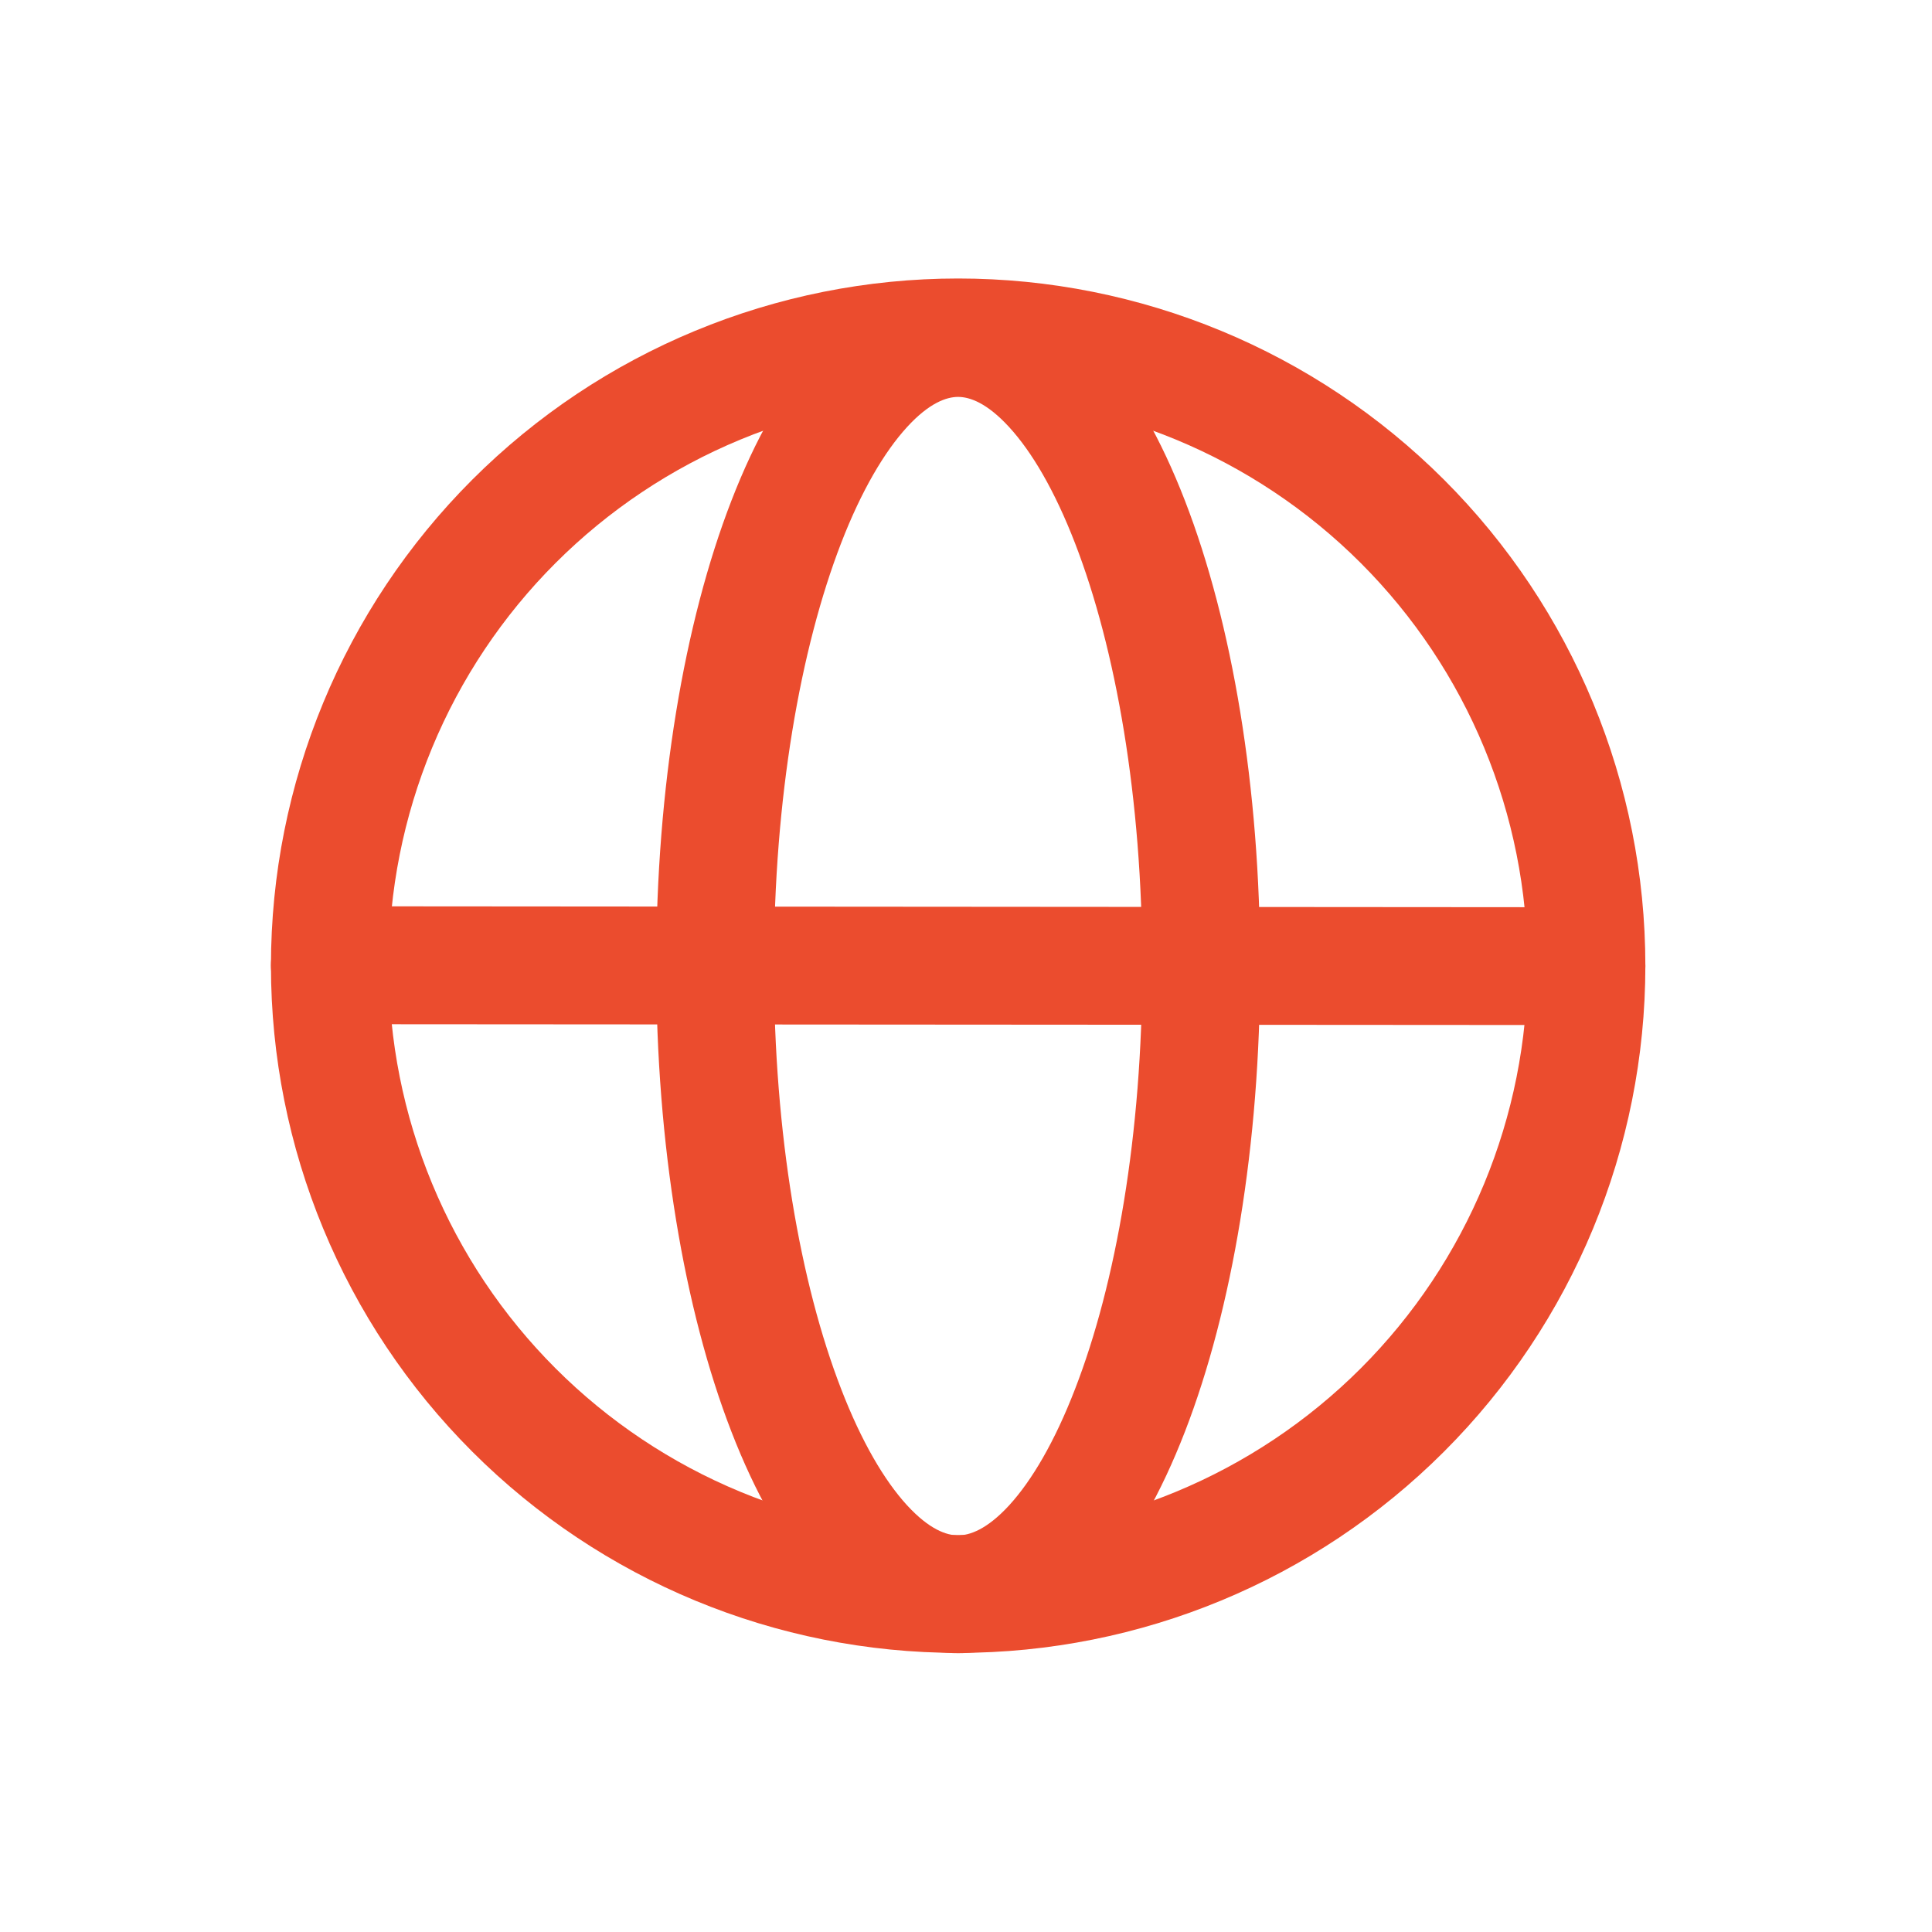
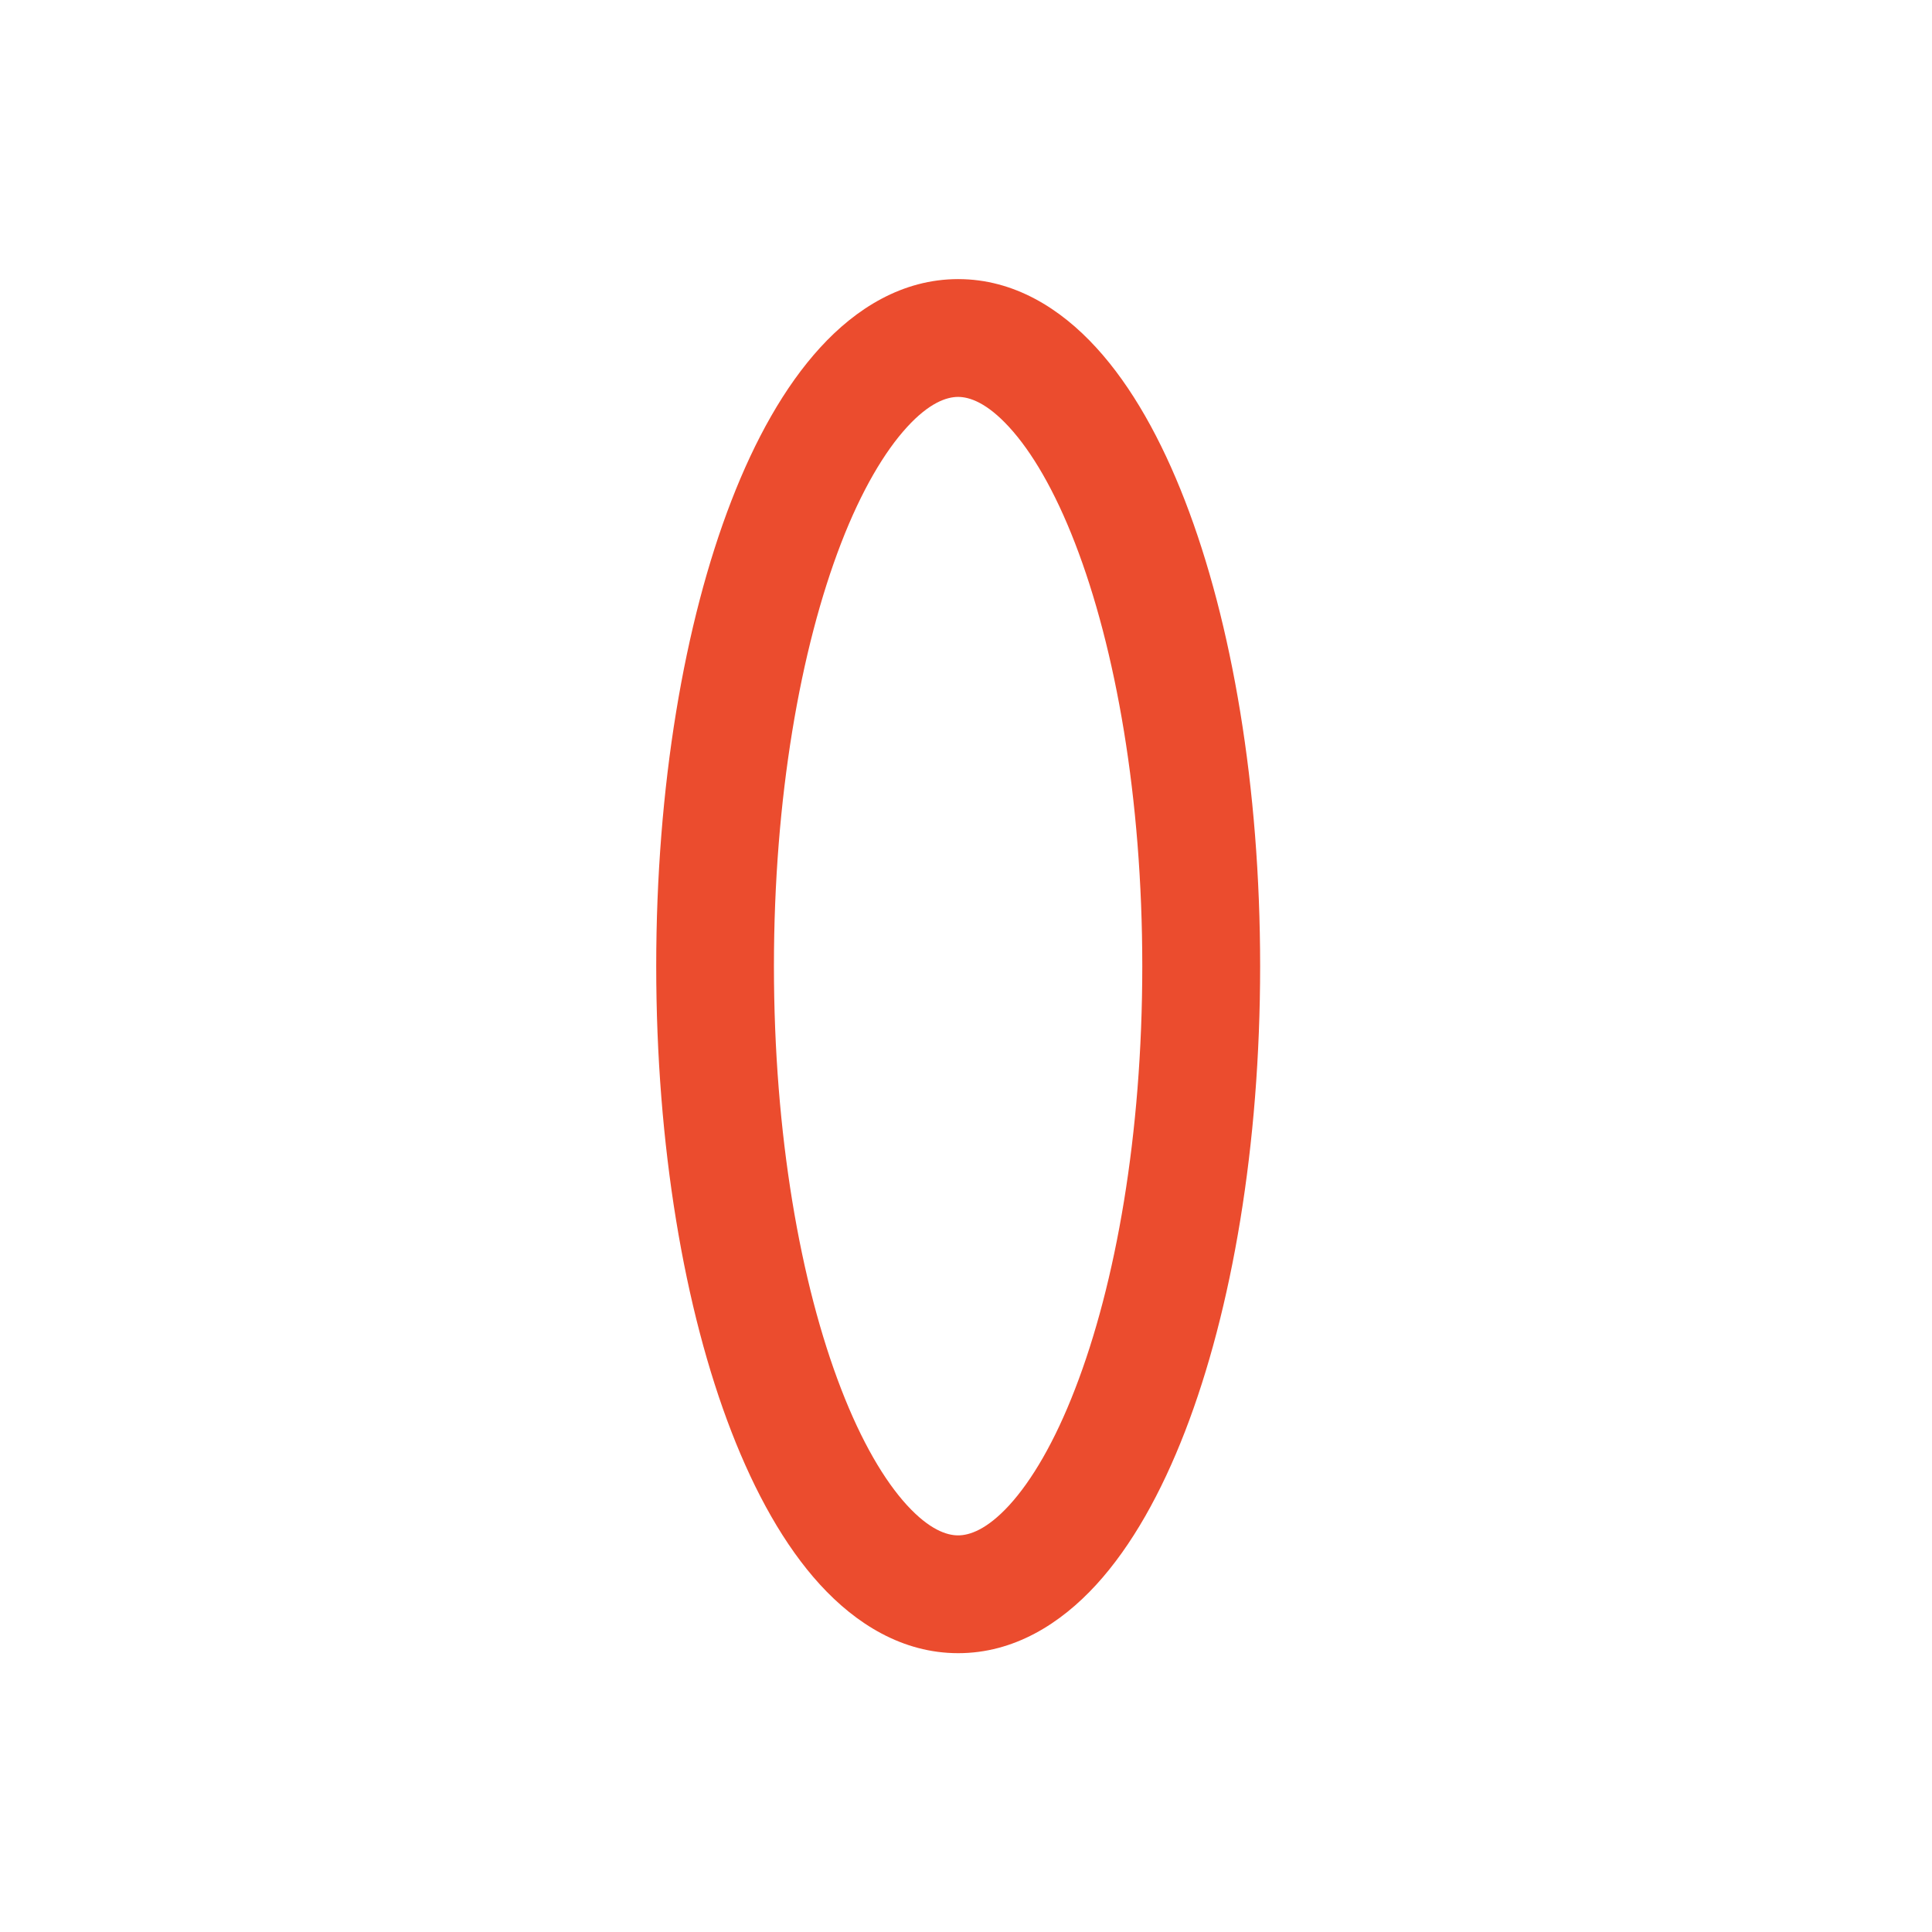
<svg xmlns="http://www.w3.org/2000/svg" width="41" height="41" viewBox="0 0 41 41" fill="none">
  <path fill-rule="evenodd" clip-rule="evenodd" d="M17.849 11.528C16.986 13.763 16.424 16.937 16.424 20.503C16.424 24.07 16.986 27.243 17.851 29.478C18.284 30.6 18.771 31.422 19.247 31.942C19.724 32.462 20.091 32.583 20.332 32.583C20.574 32.583 20.942 32.462 21.419 31.942C21.894 31.422 22.381 30.6 22.814 29.478C23.681 27.243 24.241 24.07 24.241 20.503C24.241 16.937 23.679 13.763 22.814 11.528C22.381 10.407 21.894 9.585 21.417 9.065C20.941 8.545 20.574 8.423 20.332 8.423C20.091 8.423 19.722 8.545 19.247 9.065C18.772 9.585 18.282 10.407 17.849 11.528ZM17.404 7.378C18.162 6.547 19.151 5.923 20.334 5.923C21.517 5.923 22.506 6.547 23.264 7.377C24.022 8.205 24.647 9.335 25.147 10.627C26.149 13.215 26.742 16.708 26.742 20.503C26.742 24.298 26.149 27.792 25.147 30.38C24.647 31.67 24.022 32.802 23.264 33.63C22.506 34.458 21.517 35.083 20.334 35.083C19.151 35.083 18.162 34.458 17.404 33.63C16.646 32.802 16.021 31.672 15.521 30.38C14.519 27.792 13.926 24.298 13.926 20.503C13.926 16.708 14.519 13.215 15.521 10.627C16.021 9.335 16.646 8.207 17.404 7.378Z" fill="#EB4C2E" />
-   <path fill-rule="evenodd" clip-rule="evenodd" d="M20.333 8.41C18.747 8.41 17.175 8.723 15.709 9.33C14.243 9.937 12.911 10.827 11.789 11.949C10.667 13.071 9.777 14.403 9.17 15.869C8.563 17.335 8.25 18.907 8.25 20.494C8.25 22.08 8.563 23.652 9.17 25.118C9.777 26.584 10.667 27.916 11.789 29.038C12.911 30.16 14.243 31.05 15.709 31.657C17.175 32.264 18.747 32.577 20.333 32.577C23.538 32.577 26.611 31.304 28.878 29.038C31.144 26.772 32.417 23.698 32.417 20.494C32.417 17.289 31.144 14.215 28.878 11.949C26.611 9.683 23.538 8.41 20.333 8.41ZM5.75 20.494C5.75 16.626 7.286 12.916 10.021 10.181C12.756 7.447 16.466 5.91 20.333 5.91C24.201 5.91 27.91 7.447 30.645 10.181C33.38 12.916 34.917 16.626 34.917 20.494C34.917 24.361 33.38 28.071 30.645 30.805C27.91 33.54 24.201 35.077 20.333 35.077C16.466 35.077 12.756 33.54 10.021 30.805C7.286 28.071 5.75 24.361 5.75 20.494Z" fill="#EB4C2E" />
-   <path fill-rule="evenodd" clip-rule="evenodd" d="M5.75 20.483C5.75 20.152 5.882 19.834 6.116 19.599C6.351 19.365 6.668 19.233 7 19.233L33.667 19.253C33.998 19.253 34.316 19.385 34.551 19.619C34.785 19.854 34.917 20.172 34.917 20.503C34.917 20.835 34.785 21.153 34.551 21.387C34.316 21.622 33.998 21.753 33.667 21.753L7 21.735C6.668 21.735 6.351 21.603 6.116 21.369C5.882 21.134 5.75 20.817 5.75 20.485" fill="#EB4C2E" />
</svg>